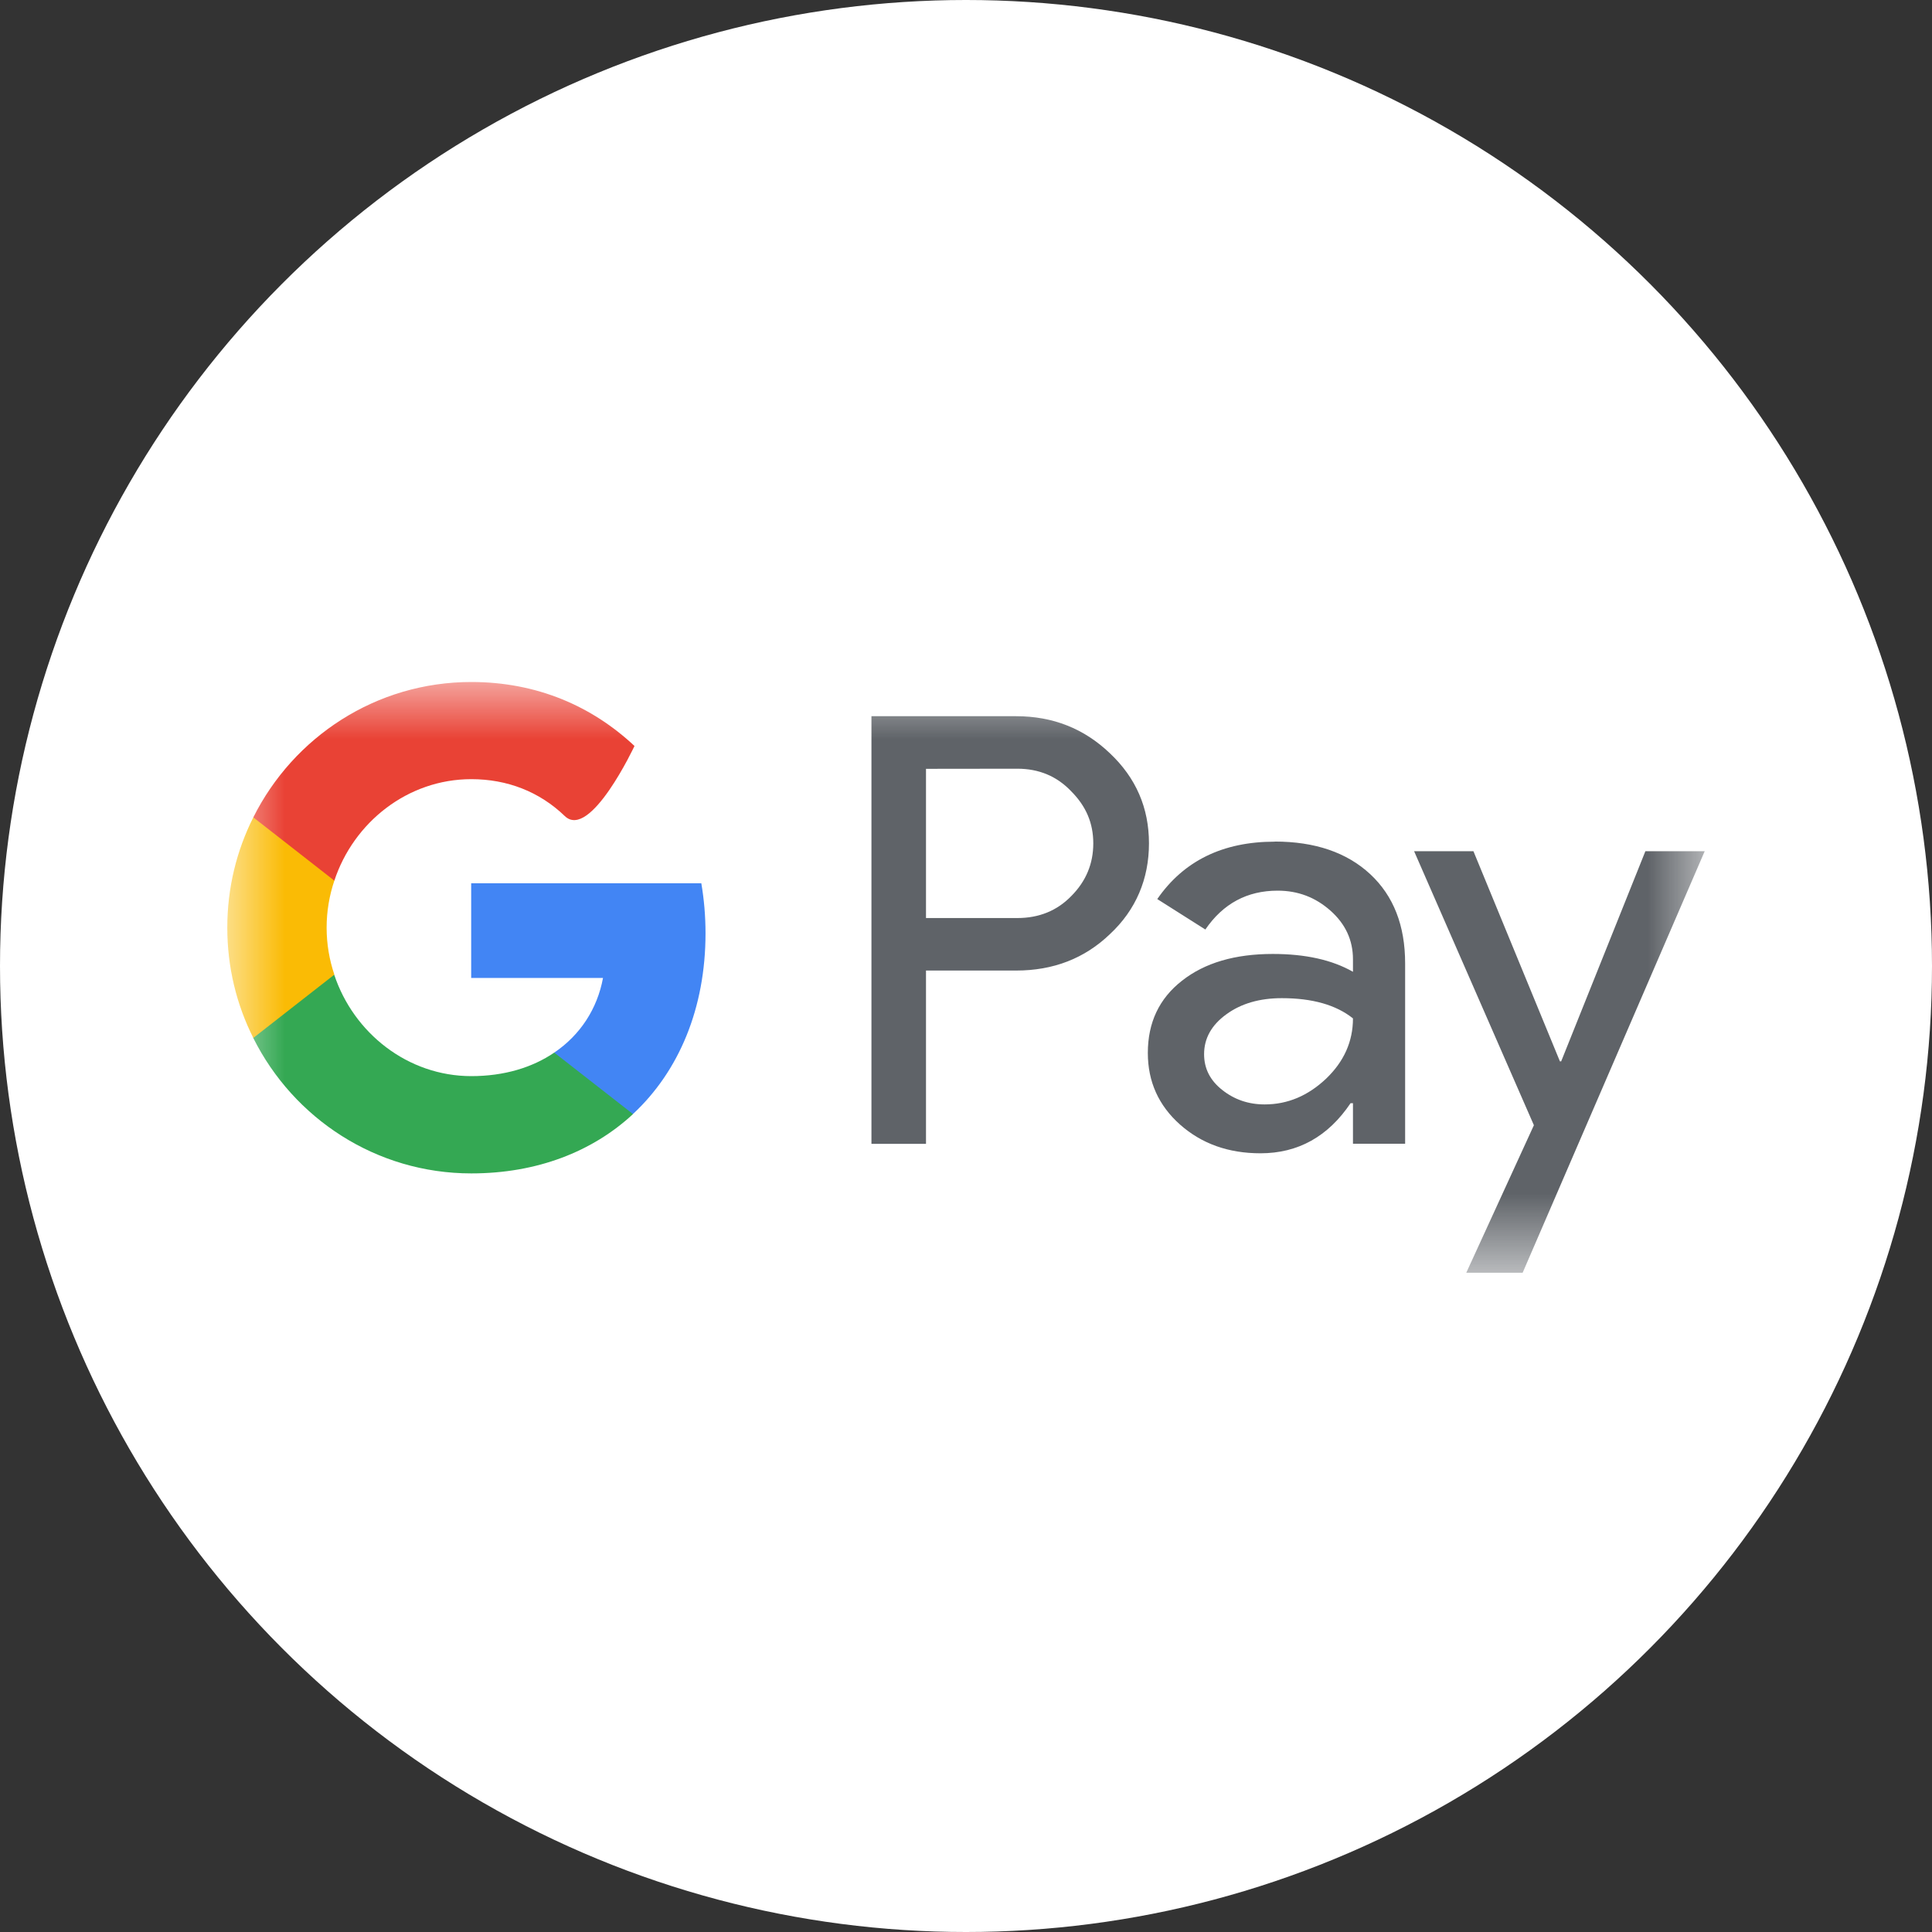
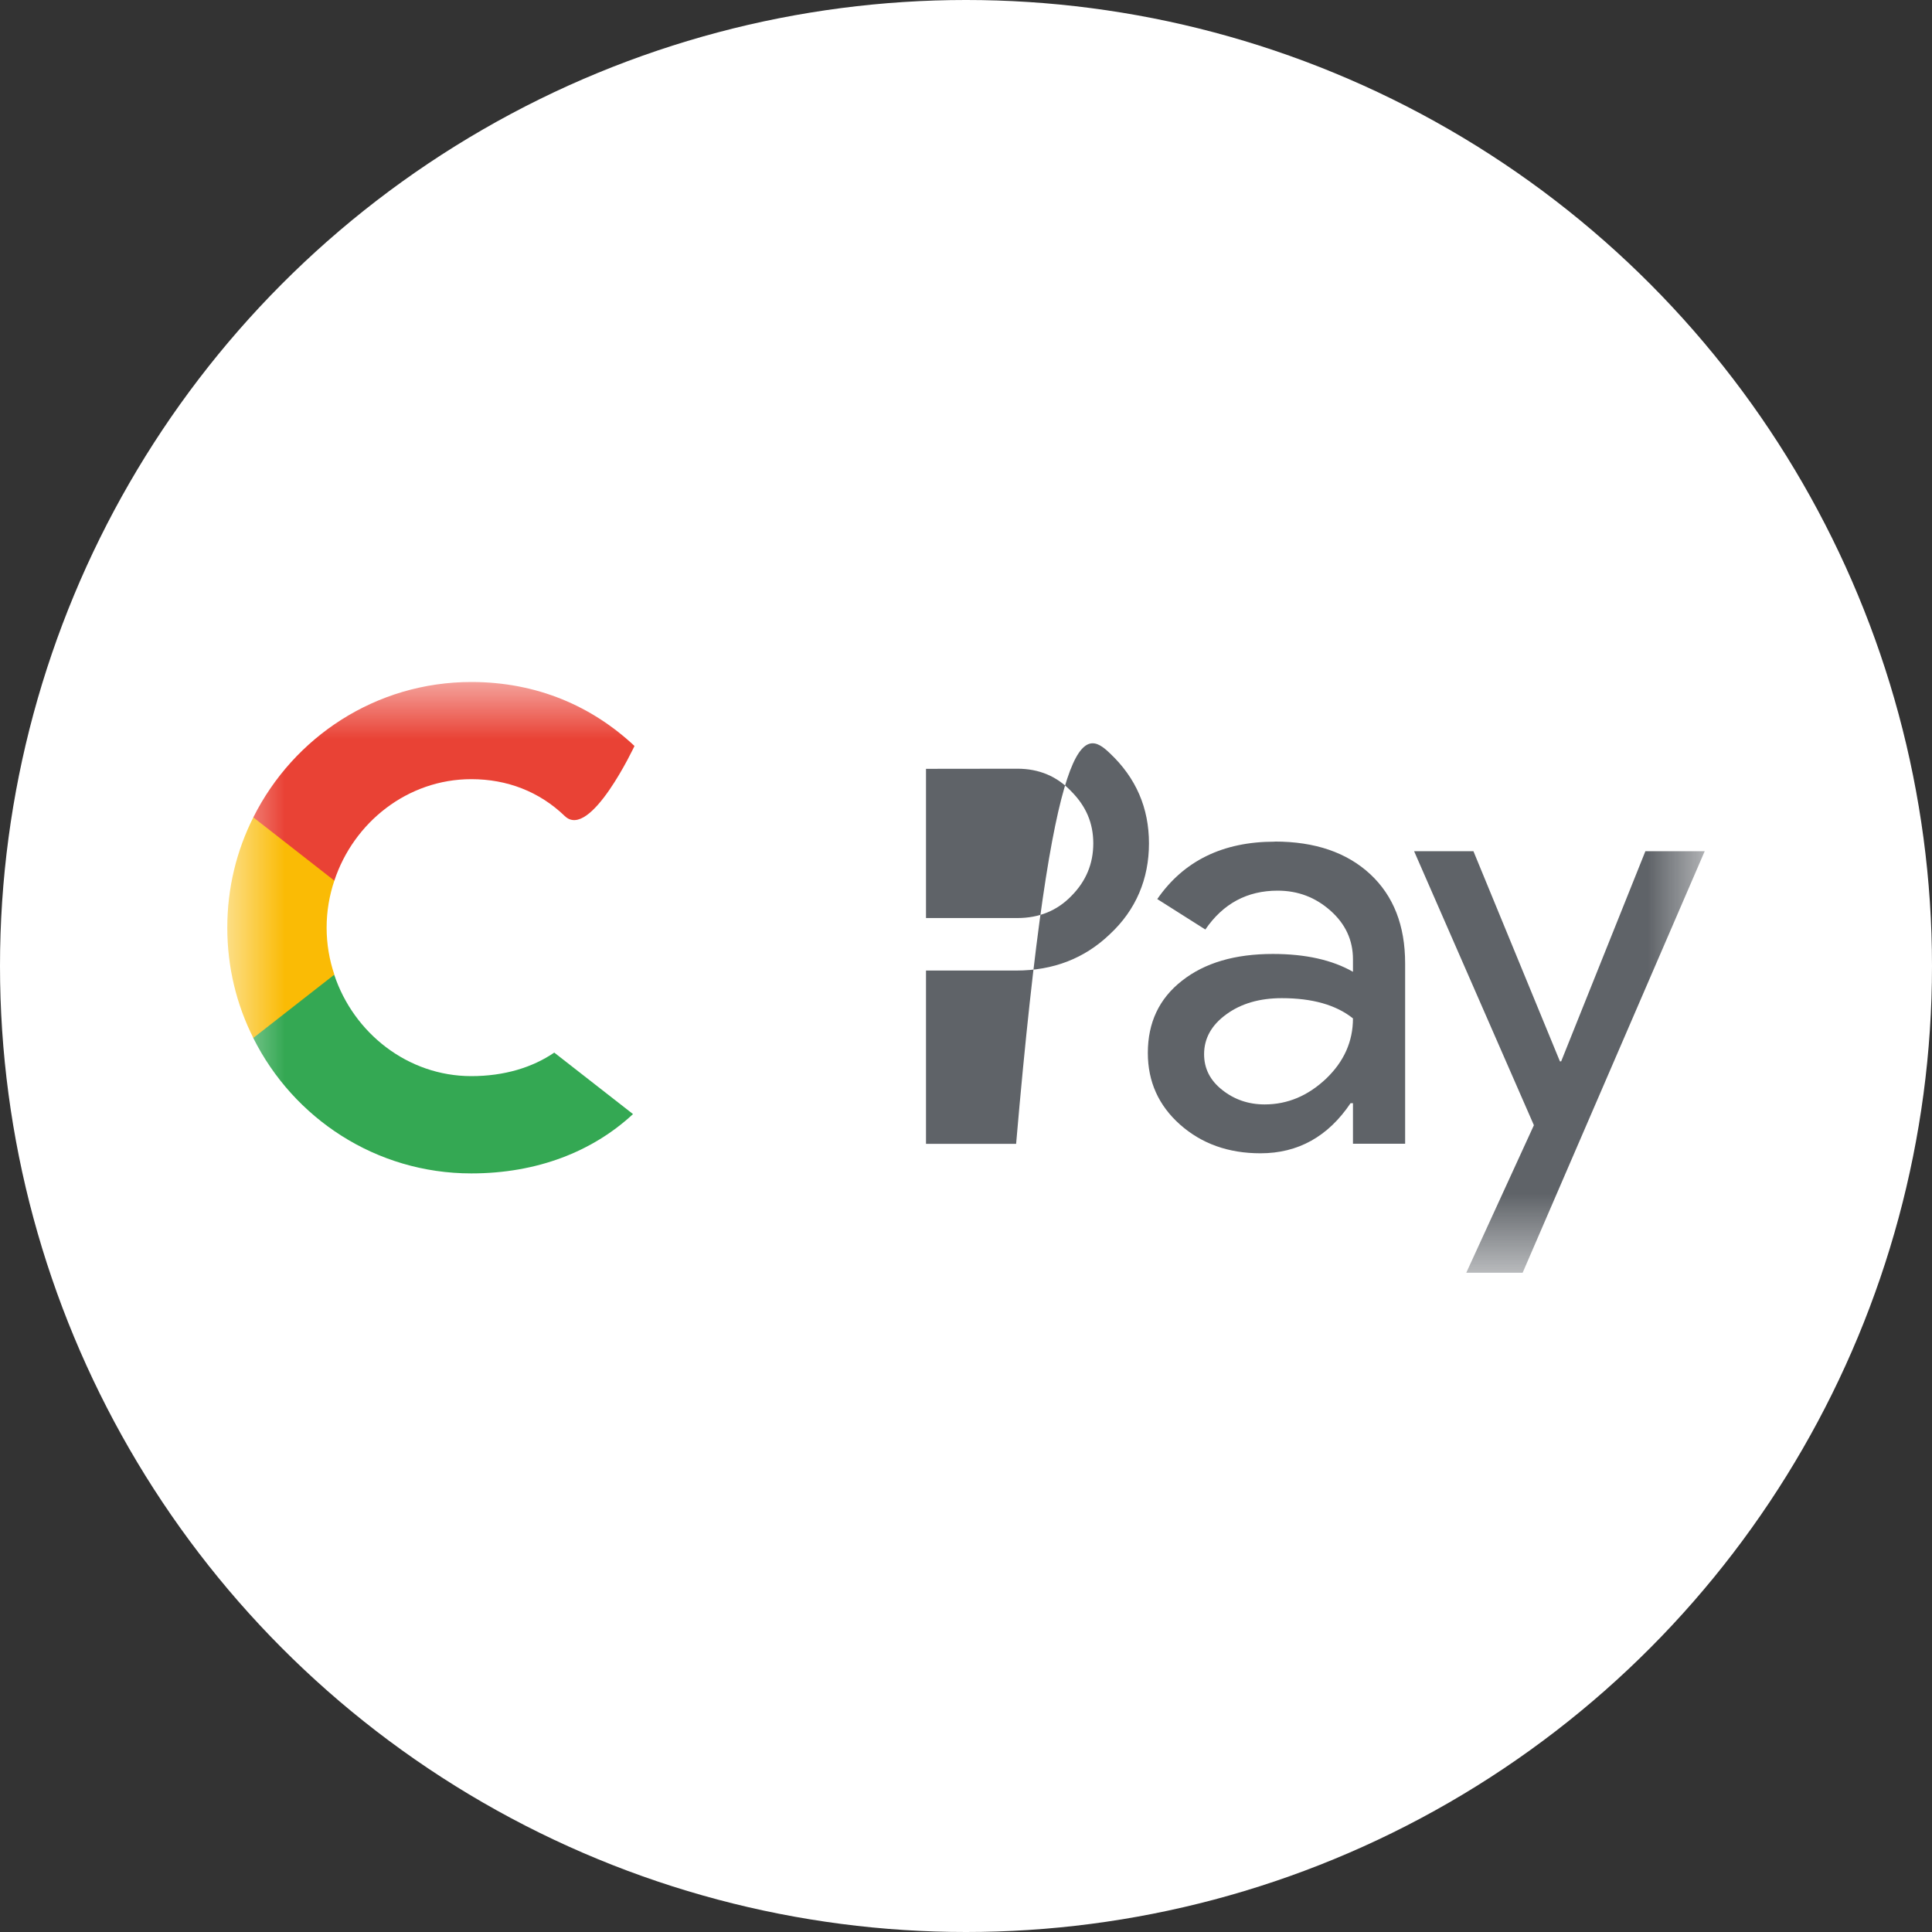
<svg xmlns="http://www.w3.org/2000/svg" width="17" height="17" viewBox="0 0 17 17" fill="none">
  <rect x="0" y="0" width="17" height="17" fill="#333333" stroke="none" />
  <circle cx="8.5" cy="8.5" r="8.5" fill="white" />
  <mask id="mask0_0_1385" style="mask-type:luminance" maskUnits="userSpaceOnUse" x="2" y="6" width="13" height="6">
    <path d="M15 6H2V11.2H15V6Z" fill="white" />
  </mask>
  <g mask="url(#mask0_0_1385)">
-     <path d="M8.148 6.765V8.078H8.952C9.143 8.078 9.302 8.013 9.427 7.884C9.556 7.754 9.62 7.6 9.62 7.421C9.62 7.242 9.556 7.094 9.427 6.964C9.301 6.831 9.143 6.764 8.952 6.764L8.148 6.765ZM8.148 8.541V10.065H7.668V6.302H8.941C9.265 6.302 9.539 6.411 9.766 6.628C9.996 6.845 10.11 7.109 10.11 7.421C10.11 7.733 9.996 8.006 9.766 8.22C9.543 8.434 9.268 8.54 8.941 8.54H8.148V8.541ZM10.595 9.276C10.595 9.402 10.648 9.507 10.755 9.591C10.861 9.675 10.985 9.718 11.128 9.718C11.33 9.718 11.509 9.642 11.668 9.492C11.826 9.341 11.905 9.164 11.905 8.961C11.756 8.842 11.547 8.783 11.279 8.783C11.084 8.783 10.921 8.83 10.791 8.925C10.661 9.019 10.595 9.136 10.595 9.276ZM11.216 7.405C11.571 7.405 11.851 7.501 12.057 7.692C12.262 7.883 12.364 8.144 12.364 8.477V10.064H11.905V9.707H11.884C11.686 10.001 11.422 10.148 11.091 10.148C10.809 10.148 10.574 10.064 10.384 9.896C10.195 9.728 10.1 9.518 10.1 9.265C10.1 8.999 10.199 8.787 10.4 8.63C10.6 8.472 10.867 8.394 11.2 8.394C11.486 8.394 11.721 8.446 11.905 8.551V8.441C11.905 8.273 11.839 8.13 11.707 8.013C11.574 7.895 11.42 7.837 11.242 7.837C10.974 7.837 10.762 7.951 10.606 8.179L10.183 7.911C10.416 7.574 10.761 7.406 11.216 7.406M15 7.49L13.398 11.199H12.902L13.497 9.901L12.443 7.49H12.965L13.726 9.339H13.737L14.478 7.49H15Z" fill="#5F6368" />
-     <path d="M6.208 8.212C6.208 8.06 6.195 7.913 6.171 7.772H4.146V8.605H5.306C5.256 8.876 5.106 9.107 4.877 9.262V9.803H5.569C5.975 9.426 6.208 8.87 6.208 8.212Z" fill="#4285F4" />
+     <path d="M8.148 6.765V8.078H8.952C9.143 8.078 9.302 8.013 9.427 7.884C9.556 7.754 9.62 7.6 9.62 7.421C9.62 7.242 9.556 7.094 9.427 6.964C9.301 6.831 9.143 6.764 8.952 6.764L8.148 6.765ZM8.148 8.541V10.065H7.668H8.941C9.265 6.302 9.539 6.411 9.766 6.628C9.996 6.845 10.11 7.109 10.11 7.421C10.11 7.733 9.996 8.006 9.766 8.22C9.543 8.434 9.268 8.54 8.941 8.54H8.148V8.541ZM10.595 9.276C10.595 9.402 10.648 9.507 10.755 9.591C10.861 9.675 10.985 9.718 11.128 9.718C11.33 9.718 11.509 9.642 11.668 9.492C11.826 9.341 11.905 9.164 11.905 8.961C11.756 8.842 11.547 8.783 11.279 8.783C11.084 8.783 10.921 8.83 10.791 8.925C10.661 9.019 10.595 9.136 10.595 9.276ZM11.216 7.405C11.571 7.405 11.851 7.501 12.057 7.692C12.262 7.883 12.364 8.144 12.364 8.477V10.064H11.905V9.707H11.884C11.686 10.001 11.422 10.148 11.091 10.148C10.809 10.148 10.574 10.064 10.384 9.896C10.195 9.728 10.1 9.518 10.1 9.265C10.1 8.999 10.199 8.787 10.4 8.63C10.6 8.472 10.867 8.394 11.2 8.394C11.486 8.394 11.721 8.446 11.905 8.551V8.441C11.905 8.273 11.839 8.13 11.707 8.013C11.574 7.895 11.42 7.837 11.242 7.837C10.974 7.837 10.762 7.951 10.606 8.179L10.183 7.911C10.416 7.574 10.761 7.406 11.216 7.406M15 7.49L13.398 11.199H12.902L13.497 9.901L12.443 7.49H12.965L13.726 9.339H13.737L14.478 7.49H15Z" fill="#5F6368" />
    <path d="M4.147 10.325C4.726 10.325 5.214 10.133 5.57 9.803L4.877 9.262C4.685 9.393 4.437 9.469 4.147 9.469C3.587 9.469 3.111 9.089 2.941 8.577H2.229V9.134C2.582 9.84 3.308 10.325 4.147 10.325Z" fill="#34A853" />
    <path d="M2.942 8.576C2.898 8.446 2.874 8.306 2.874 8.163C2.874 8.019 2.898 7.879 2.942 7.749V7.192H2.229C2.082 7.484 2 7.813 2 8.163C2 8.512 2.082 8.842 2.229 9.133L2.942 8.576Z" fill="#FABB05" />
    <path d="M4.147 6.856C4.463 6.856 4.747 6.966 4.97 7.181C5.194 7.395 5.583 6.564 5.583 6.564C5.211 6.215 4.726 6.001 4.147 6.001C3.308 6.001 2.582 6.486 2.229 7.192L2.942 7.749C3.111 7.237 3.586 6.856 4.147 6.856Z" fill="#E94235" />
  </g>
</svg>